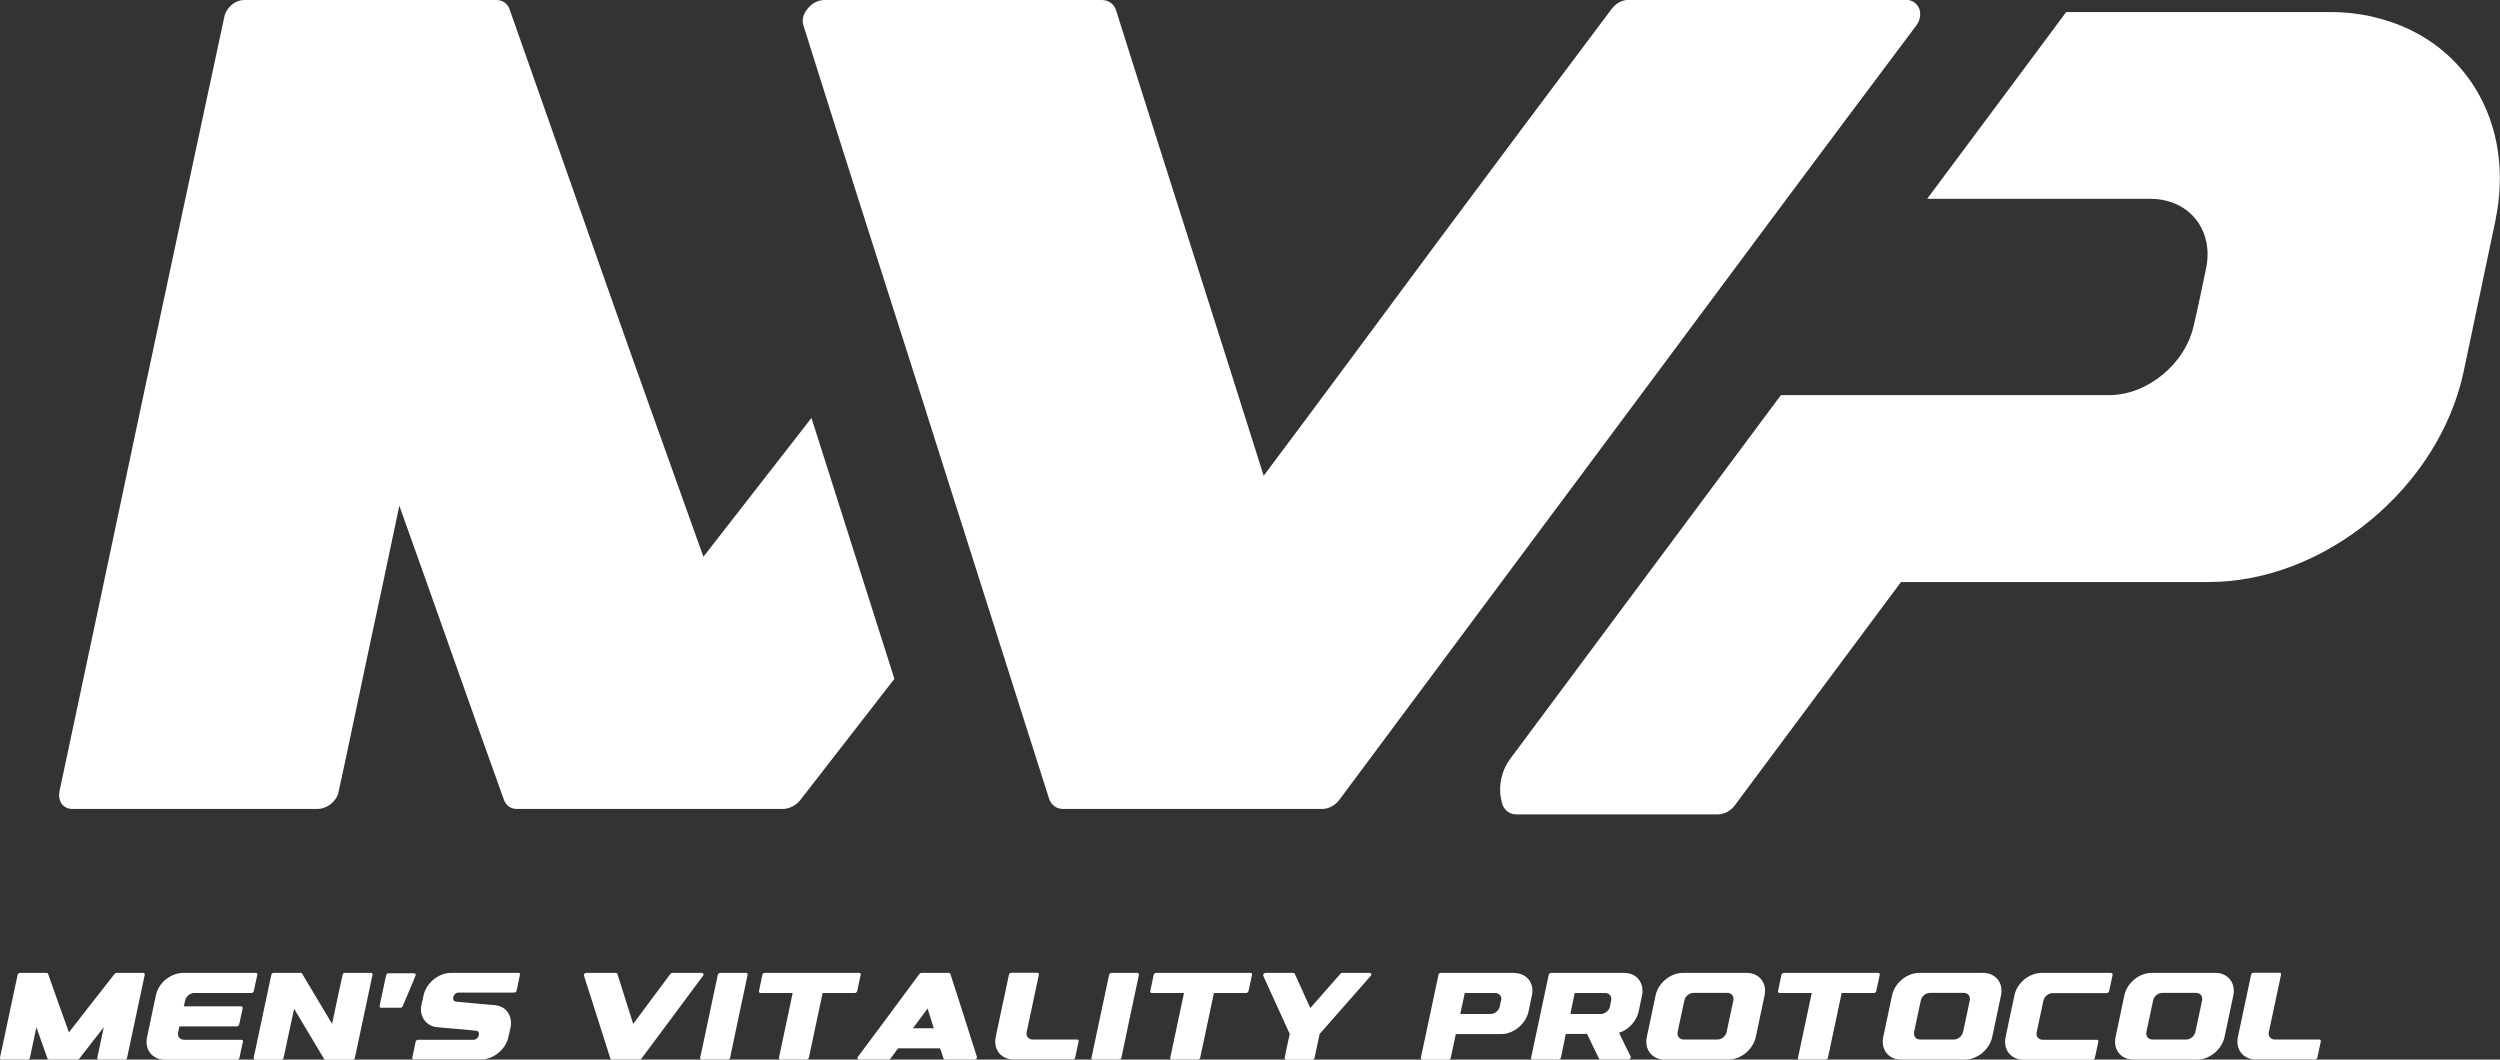
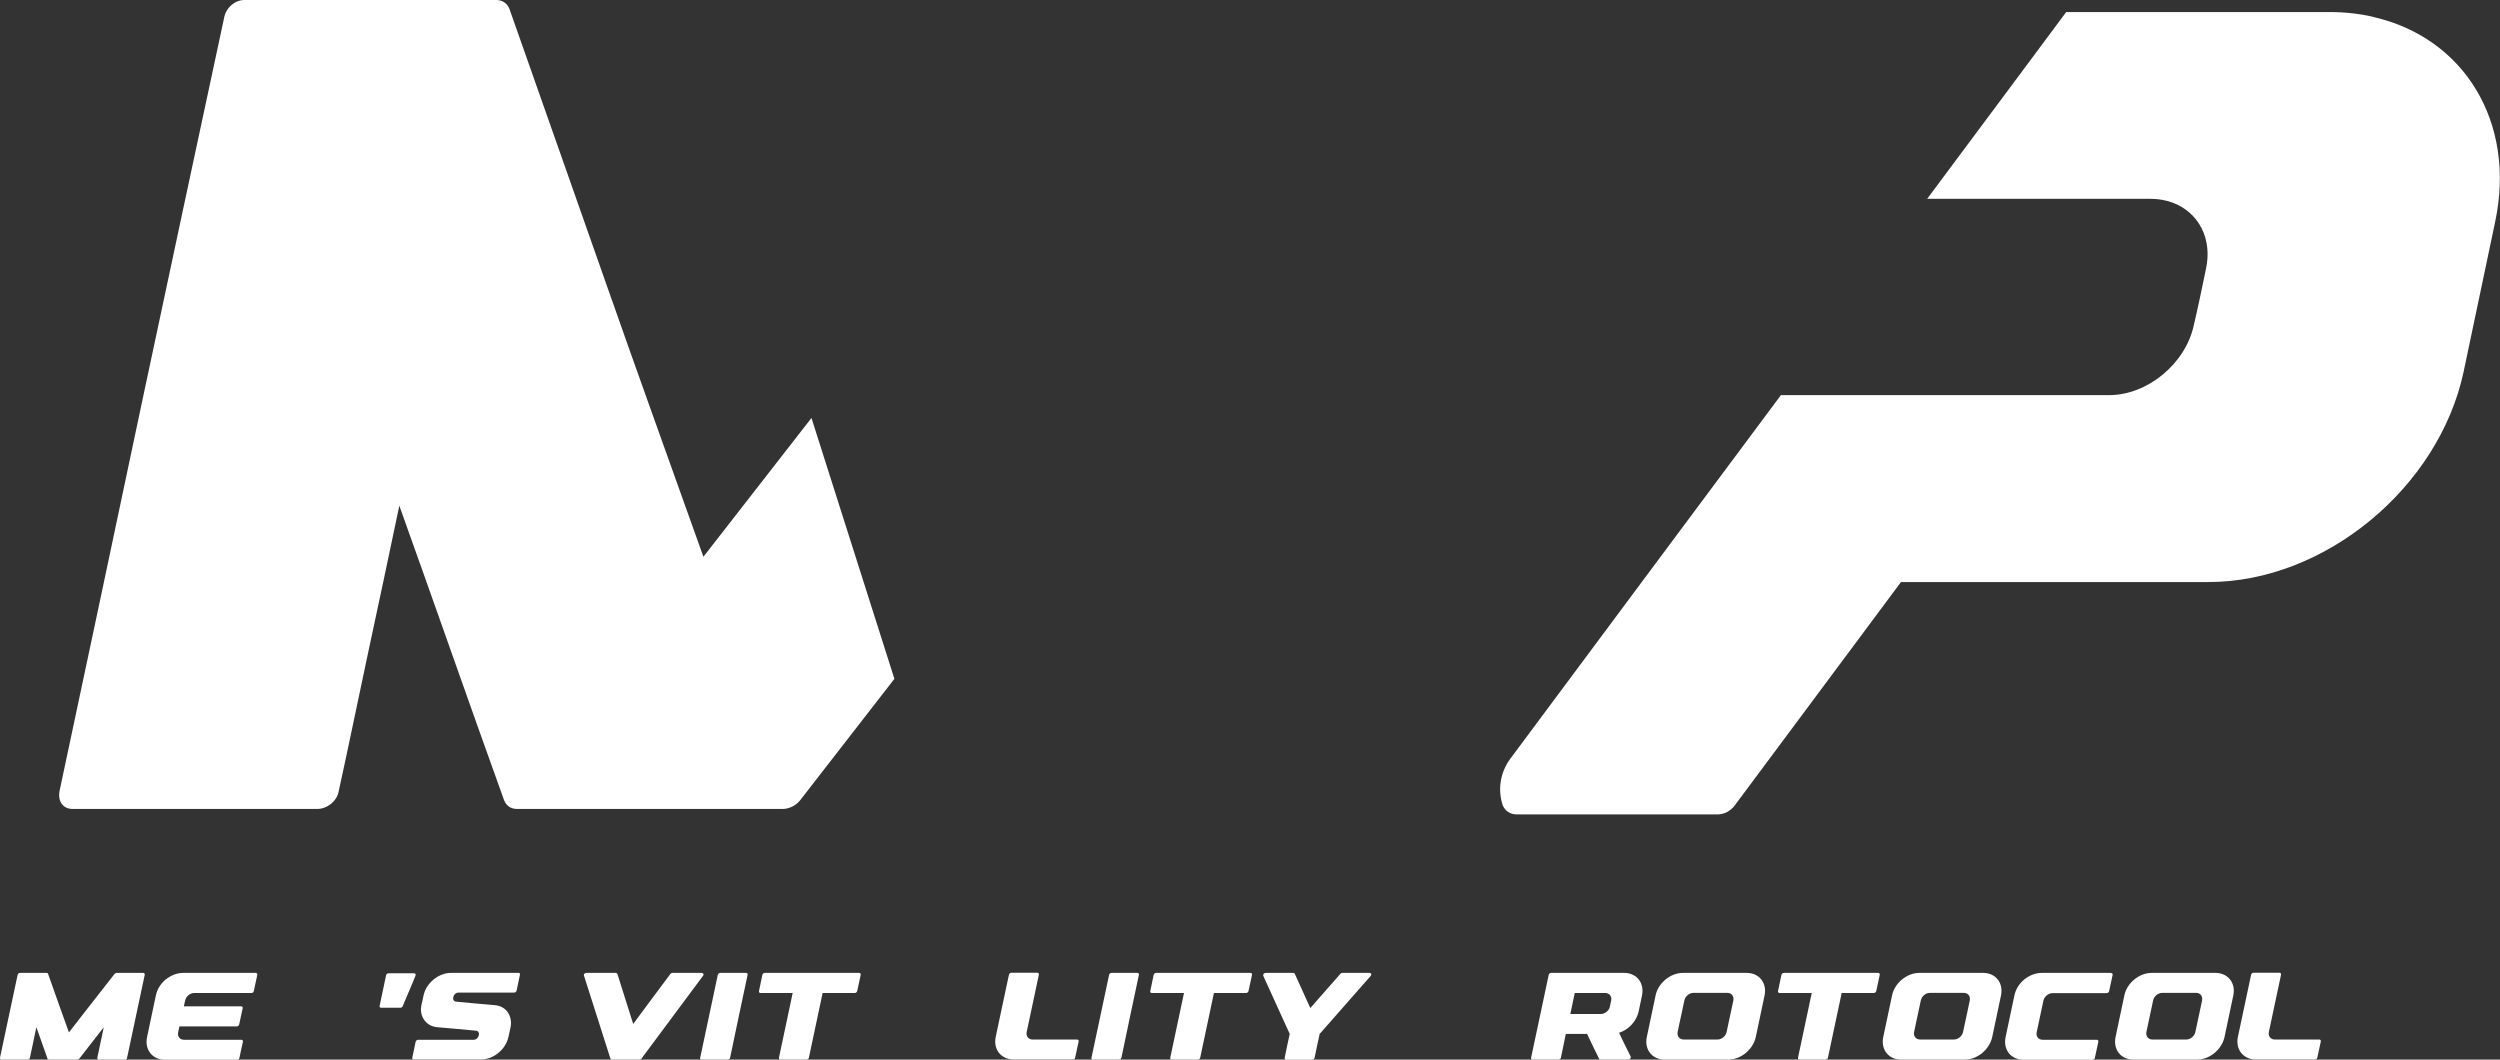
<svg xmlns="http://www.w3.org/2000/svg" width="151" height="64" viewBox="0 0 151 64" fill="none">
  <rect x="0" y="0" width="151" height="64" fill="#333333" stroke="none" />
  <g clip-path="url(#clip0_4481_3427)">
    <path d="M4.39 48.861H19.158C19.76 48.861 20.355 48.384 20.457 47.797C21.09 44.924 21.67 42.043 22.288 39.17C22.906 36.297 23.517 33.425 24.119 30.544C25.183 33.511 26.232 36.477 27.281 39.444C28.322 42.395 29.378 45.362 30.442 48.321C30.576 48.665 30.842 48.861 31.241 48.861H47.276C47.644 48.861 48.074 48.665 48.34 48.321C50.234 45.879 52.12 43.444 54.022 41.002L49.013 25.245C46.838 28.039 44.662 30.834 42.486 33.628C40.522 28.117 38.527 22.599 36.594 17.088C34.668 11.577 32.704 6.059 30.771 0.54C30.638 0.196 30.341 0 29.973 0H14.767C14.172 0 13.64 0.485 13.539 1.065C11.872 8.853 10.197 16.642 8.546 24.43C6.902 32.219 5.251 40.008 3.592 47.797C3.49 48.384 3.788 48.861 4.39 48.861Z" fill="white" />
-     <path d="M55.956 24.931C58.444 32.72 60.894 40.509 63.383 48.297C63.539 48.657 63.821 48.861 64.228 48.861H79.864C80.239 48.861 80.646 48.657 80.905 48.297C86.696 40.509 92.51 32.72 98.302 24.931C104.093 17.143 109.876 9.354 115.73 1.558C115.98 1.221 116.043 0.838 115.918 0.509C115.761 0.18 115.479 -0.008 115.135 -0.008H98.372C97.965 -0.008 97.589 0.204 97.331 0.556C93.809 5.252 90.288 9.949 86.797 14.646C83.307 19.343 79.848 24.039 76.326 28.736C74.847 24.039 73.353 19.343 71.858 14.646C70.363 9.949 68.868 5.252 67.389 0.556C67.249 0.211 66.935 2.98023e-08 66.528 2.98023e-08H49.828C49.421 2.98023e-08 49.038 0.188 48.787 0.517C48.505 0.845 48.412 1.229 48.537 1.566C50.986 9.362 53.475 17.151 55.964 24.939L55.956 24.931Z" fill="white" />
    <path d="M143.345 1.018C142.524 0.83 141.647 0.728 140.724 0.728H124.798L121.55 5.096L116.401 12.008H129.877C131.794 12.008 133.148 13.26 133.32 14.982C133.36 15.382 133.336 15.796 133.242 16.235C133.007 17.37 132.773 18.505 132.507 19.64C132.006 21.965 129.713 23.867 127.381 23.867H107.566L99.168 35.147L91.225 45.824C90.63 46.622 90.45 47.663 90.756 48.611C90.756 48.611 90.756 48.618 90.756 48.626C90.912 48.978 91.202 49.19 91.609 49.19H103.754C104.138 49.19 104.545 48.978 104.795 48.626C108.137 44.133 111.479 39.648 114.82 35.155H133.399C140.419 35.155 147.305 29.448 148.8 22.466C149.434 19.452 150.068 16.438 150.702 13.425C152.001 7.358 148.8 2.254 143.338 1.025L143.345 1.018Z" fill="white" />
    <path d="M8.662 58.763H7.035C7.035 58.763 6.956 58.787 6.925 58.818C6.463 59.405 6.002 60 5.54 60.587C5.078 61.174 4.624 61.769 4.163 62.356C3.951 61.769 3.74 61.174 3.529 60.587C3.325 60 3.114 59.405 2.903 58.818C2.887 58.779 2.856 58.763 2.817 58.763H1.197C1.134 58.763 1.079 58.818 1.064 58.881C0.884 59.718 0.704 60.548 0.531 61.386C0.351 62.223 0.179 63.053 -0.001 63.89C-0.009 63.953 0.023 64.008 0.085 64.008H1.666C1.729 64.008 1.791 63.953 1.807 63.89C1.877 63.585 1.94 63.272 2.003 62.967C2.065 62.661 2.136 62.348 2.198 62.043C2.316 62.364 2.425 62.677 2.535 62.998C2.644 63.311 2.762 63.632 2.871 63.945C2.887 63.984 2.91 64 2.957 64H4.671C4.671 64 4.757 63.977 4.789 63.945C5.031 63.624 5.282 63.311 5.524 62.998C5.767 62.677 6.017 62.364 6.268 62.043C6.205 62.348 6.135 62.661 6.072 62.967C6.009 63.272 5.947 63.585 5.876 63.89C5.869 63.953 5.9 64.008 5.963 64.008H7.543C7.606 64.008 7.669 63.953 7.676 63.89C7.856 63.053 8.029 62.223 8.209 61.386C8.389 60.548 8.569 59.718 8.741 58.881C8.749 58.818 8.717 58.763 8.655 58.763H8.662Z" fill="white" />
    <path d="M15.424 58.763H11.057C10.681 58.763 10.306 58.92 10.008 59.162C9.711 59.405 9.492 59.749 9.414 60.125C9.32 60.548 9.234 60.963 9.148 61.386C9.062 61.808 8.968 62.223 8.882 62.646C8.803 63.022 8.882 63.358 9.077 63.609C9.273 63.851 9.578 64.008 9.954 64.008H14.328C14.391 64.008 14.446 63.961 14.461 63.898C14.532 63.569 14.594 63.248 14.673 62.92C14.688 62.857 14.641 62.802 14.579 62.802H11.112C10.861 62.802 10.705 62.599 10.76 62.348C10.791 62.231 10.815 62.114 10.838 61.996H14.305C14.367 61.996 14.43 61.941 14.446 61.879C14.516 61.55 14.587 61.229 14.657 60.9C14.673 60.838 14.634 60.783 14.571 60.783H11.104C11.128 60.665 11.151 60.548 11.182 60.431C11.237 60.18 11.48 59.977 11.73 59.977H15.197C15.26 59.977 15.322 59.922 15.33 59.859C15.4 59.53 15.471 59.209 15.541 58.881C15.557 58.818 15.518 58.763 15.455 58.763H15.424Z" fill="white" />
-     <path d="M22.406 58.763H20.825C20.762 58.763 20.7 58.81 20.692 58.881C20.582 59.374 20.48 59.867 20.371 60.36C20.269 60.853 20.16 61.346 20.058 61.84C19.753 61.339 19.455 60.83 19.15 60.321C18.845 59.812 18.547 59.311 18.242 58.802C18.227 58.771 18.195 58.763 18.164 58.763H16.521C16.458 58.763 16.395 58.81 16.388 58.881C16.208 59.718 16.028 60.548 15.855 61.386C15.675 62.223 15.503 63.053 15.323 63.89C15.315 63.953 15.355 64.008 15.409 64.008H16.99C17.053 64.008 17.115 63.953 17.131 63.89C17.241 63.397 17.342 62.904 17.444 62.411C17.546 61.918 17.655 61.425 17.765 60.931C18.07 61.44 18.367 61.941 18.673 62.45C18.97 62.951 19.275 63.46 19.581 63.969C19.596 64 19.62 64.008 19.659 64.008H21.302C21.365 64.008 21.427 63.953 21.435 63.89C21.615 63.053 21.787 62.223 21.967 61.386C22.147 60.548 22.327 59.718 22.5 58.881C22.507 58.818 22.476 58.763 22.413 58.763H22.406Z" fill="white" />
    <path d="M25.097 58.826C25.097 58.826 25.05 58.787 25.019 58.787H23.461C23.399 58.787 23.336 58.842 23.32 58.904C23.258 59.209 23.188 59.523 23.125 59.828C23.062 60.133 22.992 60.438 22.929 60.752C22.914 60.814 22.953 60.869 23.015 60.869H24.189C24.244 60.869 24.299 60.83 24.322 60.775C24.455 60.47 24.581 60.157 24.713 59.851C24.847 59.546 24.972 59.233 25.097 58.928C25.113 58.896 25.113 58.857 25.097 58.834V58.826Z" fill="white" />
    <path d="M31.311 58.763H27.234C26.553 58.763 25.857 59.28 25.63 59.953C25.614 60.008 25.598 60.063 25.583 60.117C25.544 60.313 25.505 60.501 25.457 60.689C25.379 61.041 25.45 61.362 25.622 61.605C25.794 61.847 26.06 62.012 26.412 62.043C27.195 62.114 27.97 62.176 28.752 62.254C29.065 62.286 28.932 62.802 28.611 62.802H25.246C25.184 62.802 25.121 62.857 25.105 62.92C25.035 63.241 24.965 63.562 24.902 63.883C24.886 63.945 24.925 63.992 24.988 63.992H29.065C29.746 63.992 30.435 63.475 30.662 62.802C30.677 62.748 30.693 62.693 30.709 62.638C30.748 62.45 30.787 62.254 30.834 62.066C30.912 61.714 30.834 61.393 30.677 61.151C30.513 60.908 30.239 60.744 29.887 60.712C29.112 60.642 28.33 60.579 27.547 60.501C27.234 60.47 27.367 59.953 27.688 59.953H31.061C31.123 59.953 31.186 59.898 31.202 59.836C31.272 59.515 31.343 59.194 31.405 58.873C31.421 58.81 31.382 58.755 31.319 58.755L31.311 58.763Z" fill="white" />
    <path d="M42.479 58.818C42.479 58.818 42.432 58.763 42.393 58.763H40.601C40.554 58.763 40.515 58.787 40.491 58.826C40.116 59.327 39.74 59.828 39.364 60.337C38.989 60.845 38.621 61.339 38.245 61.847C38.089 61.346 37.925 60.838 37.768 60.337C37.611 59.836 37.447 59.327 37.291 58.826C37.275 58.787 37.244 58.763 37.197 58.763H35.404C35.358 58.763 35.319 58.787 35.295 58.818C35.264 58.849 35.256 58.896 35.272 58.928C35.538 59.765 35.804 60.595 36.07 61.432C36.336 62.27 36.602 63.1 36.868 63.937C36.884 63.977 36.915 64 36.962 64H38.637C38.676 64 38.723 63.977 38.746 63.937C39.364 63.1 39.99 62.27 40.609 61.432C41.227 60.595 41.845 59.765 42.471 58.928C42.495 58.889 42.503 58.849 42.495 58.818H42.479Z" fill="white" />
    <path d="M45.077 58.763H43.496C43.433 58.763 43.37 58.818 43.355 58.881C43.175 59.718 43.003 60.548 42.823 61.386C42.643 62.223 42.463 63.053 42.291 63.89C42.275 63.953 42.314 64 42.377 64H43.958C44.02 64 44.083 63.953 44.098 63.89C44.27 63.053 44.45 62.223 44.623 61.386C44.803 60.548 44.983 59.718 45.155 58.881C45.17 58.818 45.131 58.763 45.069 58.763H45.077Z" fill="white" />
    <path d="M51.901 58.763H46.188C46.125 58.763 46.062 58.818 46.047 58.881C45.976 59.209 45.906 59.53 45.843 59.859C45.828 59.922 45.867 59.977 45.929 59.977H47.878C47.737 60.626 47.604 61.284 47.463 61.934C47.322 62.583 47.189 63.241 47.048 63.89C47.033 63.953 47.072 64 47.135 64H48.715C48.778 64 48.841 63.953 48.856 63.89C48.997 63.241 49.13 62.583 49.271 61.934C49.412 61.284 49.553 60.626 49.686 59.977H51.634C51.697 59.977 51.76 59.922 51.775 59.859C51.846 59.53 51.916 59.209 51.987 58.881C52.002 58.818 51.963 58.763 51.893 58.763H51.901Z" fill="white" />
-     <path d="M57.411 58.826C57.411 58.826 57.364 58.763 57.325 58.763H55.65C55.603 58.763 55.564 58.787 55.533 58.826C54.914 59.663 54.296 60.493 53.678 61.331C53.06 62.168 52.434 62.998 51.816 63.836C51.792 63.875 51.784 63.914 51.792 63.945C51.816 63.977 51.839 64 51.878 64H53.67C53.717 64 53.756 63.977 53.788 63.937C53.936 63.734 54.093 63.523 54.242 63.319H56.785C56.855 63.523 56.918 63.734 56.988 63.937C57.004 63.977 57.035 64 57.075 64H58.867C58.906 64 58.953 63.977 58.976 63.945C59.007 63.914 59.015 63.867 59.007 63.836C58.733 62.998 58.475 62.168 58.209 61.331L57.403 58.826H57.411ZM55.142 62.106C55.439 61.706 55.728 61.315 56.026 60.916C56.151 61.315 56.276 61.706 56.401 62.106H55.142Z" fill="white" />
    <path d="M65.04 62.787H62.364C62.121 62.787 61.957 62.583 62.012 62.333C62.137 61.753 62.254 61.182 62.38 60.603C62.505 60.023 62.622 59.452 62.747 58.873C62.763 58.81 62.724 58.755 62.661 58.755H61.08C61.01 58.755 60.955 58.81 60.94 58.873C60.806 59.499 60.673 60.125 60.54 60.752C60.407 61.378 60.274 62.004 60.141 62.63C60.063 63.006 60.141 63.343 60.337 63.593C60.533 63.836 60.838 63.992 61.214 63.992H64.798C64.86 63.992 64.923 63.945 64.939 63.883C65.009 63.554 65.079 63.233 65.15 62.904C65.165 62.842 65.126 62.787 65.056 62.787H65.04Z" fill="white" />
    <path d="M68.711 58.763H67.13C67.068 58.763 67.005 58.818 66.99 58.881C66.81 59.718 66.638 60.548 66.457 61.386C66.278 62.223 66.097 63.053 65.925 63.89C65.91 63.953 65.949 64 66.011 64H67.592C67.655 64 67.718 63.953 67.733 63.89C67.905 63.053 68.085 62.223 68.257 61.386C68.437 60.548 68.617 59.718 68.79 58.881C68.805 58.818 68.766 58.763 68.704 58.763H68.711Z" fill="white" />
    <path d="M75.535 58.763H69.822C69.76 58.763 69.697 58.818 69.681 58.881C69.611 59.209 69.541 59.53 69.478 59.859C69.462 59.922 69.501 59.977 69.564 59.977H71.513C71.372 60.626 71.239 61.284 71.098 61.934C70.957 62.583 70.824 63.241 70.683 63.89C70.668 63.953 70.707 64 70.769 64H72.35C72.413 64 72.475 63.953 72.491 63.89C72.632 63.241 72.765 62.583 72.906 61.934C73.047 61.284 73.188 60.626 73.321 59.977H75.269C75.332 59.977 75.394 59.922 75.41 59.859C75.481 59.53 75.551 59.209 75.621 58.881C75.637 58.818 75.598 58.763 75.528 58.763H75.535Z" fill="white" />
    <path d="M81.069 58.763C81.03 58.763 80.991 58.779 80.96 58.818C80.654 59.162 80.349 59.507 80.052 59.851C79.754 60.196 79.449 60.54 79.144 60.885C78.987 60.54 78.823 60.196 78.674 59.851C78.518 59.507 78.361 59.162 78.205 58.818C78.189 58.787 78.158 58.763 78.119 58.763H76.436C76.397 58.763 76.35 58.787 76.319 58.826C76.295 58.865 76.287 58.904 76.303 58.943C76.569 59.53 76.835 60.11 77.101 60.697C77.367 61.284 77.633 61.863 77.9 62.45C77.845 62.693 77.798 62.928 77.743 63.17C77.696 63.405 77.641 63.648 77.594 63.89C77.579 63.953 77.626 64.008 77.68 64.008H79.261C79.324 64.008 79.386 63.953 79.402 63.89C79.449 63.656 79.504 63.413 79.551 63.17C79.598 62.928 79.653 62.693 79.707 62.45C80.216 61.863 80.733 61.284 81.249 60.697C81.758 60.11 82.282 59.53 82.791 58.943C82.822 58.912 82.838 58.865 82.822 58.826C82.806 58.787 82.775 58.763 82.736 58.763H81.061H81.069Z" fill="white" />
-     <path d="M91.462 58.763H87.017C86.954 58.763 86.891 58.818 86.884 58.881C86.704 59.718 86.524 60.548 86.352 61.386C86.171 62.223 85.999 63.053 85.819 63.89C85.811 63.953 85.851 64.008 85.905 64.008H87.486C87.557 64.008 87.612 63.953 87.627 63.89C87.729 63.413 87.831 62.935 87.932 62.458H90.671C91.423 62.458 92.158 61.847 92.323 61.096C92.393 60.775 92.456 60.454 92.526 60.125C92.691 59.382 92.213 58.771 91.454 58.771L91.462 58.763ZM90.664 60.423C90.64 60.548 90.617 60.665 90.585 60.791C90.531 61.041 90.288 61.245 90.037 61.245H88.198C88.292 60.822 88.378 60.399 88.472 59.977H90.311C90.562 59.977 90.726 60.18 90.671 60.431L90.664 60.423Z" fill="white" />
    <path d="M98.121 58.763H93.675C93.613 58.763 93.558 58.818 93.542 58.881C93.37 59.718 93.19 60.548 93.01 61.386C92.83 62.215 92.658 63.053 92.478 63.89C92.462 63.953 92.502 64 92.556 64H94.137C94.208 64 94.262 63.953 94.278 63.89C94.325 63.648 94.38 63.413 94.427 63.17C94.474 62.928 94.528 62.693 94.575 62.45H95.859C95.976 62.701 96.102 62.951 96.219 63.202C96.336 63.452 96.462 63.703 96.587 63.953C96.602 63.984 96.626 64 96.665 64H98.355C98.402 64 98.441 63.977 98.473 63.937C98.504 63.898 98.512 63.859 98.496 63.82C98.379 63.577 98.254 63.343 98.136 63.1C98.019 62.857 97.901 62.614 97.792 62.38C98.379 62.192 98.848 61.675 98.974 61.096C99.044 60.775 99.107 60.454 99.177 60.125C99.255 59.749 99.177 59.413 98.981 59.162C98.794 58.92 98.481 58.763 98.113 58.763H98.121ZM97.244 60.791C97.189 61.041 96.939 61.245 96.688 61.245H94.849C94.943 60.822 95.029 60.399 95.115 59.977H96.954C97.205 59.977 97.369 60.18 97.314 60.431C97.291 60.556 97.26 60.673 97.236 60.798L97.244 60.791Z" fill="white" />
    <path d="M105.501 58.763H101.643C100.892 58.763 100.156 59.374 99.999 60.117C99.913 60.54 99.819 60.955 99.733 61.378C99.647 61.8 99.553 62.215 99.467 62.638C99.311 63.389 99.788 64 100.539 64H104.397C105.149 64 105.884 63.389 106.049 62.638C106.143 62.215 106.229 61.8 106.315 61.378C106.401 60.955 106.495 60.54 106.581 60.117C106.737 59.374 106.252 58.763 105.509 58.763H105.501ZM104.695 60.423C104.624 60.744 104.562 61.057 104.491 61.378C104.421 61.699 104.358 62.012 104.288 62.333C104.233 62.583 103.991 62.787 103.74 62.787H101.69C101.439 62.787 101.283 62.583 101.33 62.333C101.392 62.012 101.463 61.699 101.533 61.378C101.604 61.057 101.666 60.744 101.737 60.423C101.791 60.172 102.034 59.969 102.285 59.969H104.335C104.585 59.969 104.742 60.172 104.695 60.423Z" fill="white" />
    <path d="M113.451 58.763H107.738C107.676 58.763 107.613 58.818 107.598 58.881C107.527 59.209 107.457 59.53 107.394 59.859C107.378 59.922 107.418 59.977 107.48 59.977H109.429C109.288 60.626 109.155 61.284 109.014 61.934C108.873 62.583 108.74 63.241 108.599 63.89C108.584 63.953 108.623 64 108.685 64H110.266C110.329 64 110.391 63.953 110.407 63.89C110.548 63.241 110.681 62.583 110.822 61.934C110.963 61.284 111.104 60.626 111.237 59.977H113.185C113.248 59.977 113.31 59.922 113.326 59.859C113.397 59.53 113.467 59.209 113.537 58.881C113.553 58.818 113.506 58.763 113.443 58.763H113.451Z" fill="white" />
    <path d="M119.782 58.763H115.924C115.173 58.763 114.437 59.374 114.281 60.117C114.195 60.54 114.101 60.955 114.015 61.378C113.928 61.8 113.835 62.215 113.748 62.638C113.592 63.389 114.069 64 114.821 64H118.679C119.43 64 120.166 63.389 120.33 62.638C120.424 62.215 120.51 61.8 120.596 61.378C120.682 60.955 120.776 60.54 120.862 60.117C121.019 59.374 120.533 58.763 119.79 58.763H119.782ZM118.976 60.423C118.906 60.744 118.843 61.057 118.773 61.378C118.702 61.699 118.64 62.012 118.569 62.333C118.514 62.583 118.272 62.787 118.021 62.787H115.971C115.721 62.787 115.564 62.583 115.611 62.333C115.674 62.012 115.744 61.699 115.814 61.378C115.885 61.057 115.948 60.744 116.018 60.423C116.073 60.172 116.315 59.969 116.566 59.969H118.616C118.867 59.969 119.023 60.172 118.976 60.423Z" fill="white" />
    <path d="M127.492 58.763H123.313C122.937 58.763 122.562 58.92 122.264 59.162C121.967 59.405 121.748 59.749 121.67 60.125C121.583 60.548 121.49 60.963 121.403 61.386C121.317 61.808 121.223 62.223 121.137 62.646C121.059 63.022 121.137 63.358 121.333 63.609C121.529 63.851 121.834 64.008 122.21 64.008H126.389C126.451 64.008 126.514 63.961 126.529 63.898C126.6 63.569 126.67 63.248 126.741 62.92C126.756 62.857 126.709 62.802 126.647 62.802H123.376C123.125 62.802 122.961 62.599 123.016 62.348C123.086 62.027 123.149 61.714 123.219 61.393C123.29 61.072 123.352 60.759 123.423 60.438C123.477 60.188 123.728 59.984 123.978 59.984H127.249C127.32 59.984 127.375 59.929 127.39 59.867C127.461 59.538 127.531 59.217 127.602 58.889C127.617 58.826 127.578 58.771 127.508 58.771L127.492 58.763Z" fill="white" />
    <path d="M133.813 58.763H129.955C129.204 58.763 128.468 59.374 128.312 60.117C128.226 60.54 128.132 60.955 128.046 61.378C127.96 61.8 127.866 62.215 127.78 62.638C127.623 63.389 128.101 64 128.852 64H132.71C133.461 64 134.197 63.389 134.361 62.638C134.455 62.215 134.541 61.8 134.627 61.378C134.713 60.955 134.807 60.54 134.893 60.117C135.05 59.374 134.565 58.763 133.821 58.763H133.813ZM133.007 60.423C132.937 60.744 132.874 61.057 132.804 61.378C132.733 61.699 132.671 62.012 132.6 62.333C132.546 62.583 132.303 62.787 132.053 62.787H130.002C129.752 62.787 129.595 62.583 129.642 62.333C129.705 62.012 129.775 61.699 129.846 61.378C129.916 61.057 129.979 60.744 130.049 60.423C130.104 60.172 130.347 59.969 130.597 59.969H132.647C132.898 59.969 133.054 60.172 133.007 60.423Z" fill="white" />
    <path d="M140.068 62.787H137.391C137.149 62.787 136.984 62.583 137.039 62.333C137.164 61.753 137.282 61.182 137.407 60.603C137.532 60.023 137.649 59.452 137.775 58.873C137.79 58.81 137.751 58.755 137.689 58.755H136.108C136.037 58.755 135.983 58.81 135.967 58.873C135.834 59.499 135.701 60.125 135.568 60.752C135.435 61.378 135.302 62.004 135.169 62.63C135.09 63.006 135.169 63.343 135.364 63.593C135.56 63.836 135.865 63.992 136.241 63.992H139.825C139.888 63.992 139.95 63.945 139.966 63.883C140.036 63.554 140.107 63.233 140.177 62.904C140.193 62.842 140.146 62.787 140.083 62.787H140.068Z" fill="white" />
  </g>
  <defs>
    <clipPath id="clip0_4481_3427">
      <rect width="151" height="64" fill="white" />
    </clipPath>
  </defs>
</svg>